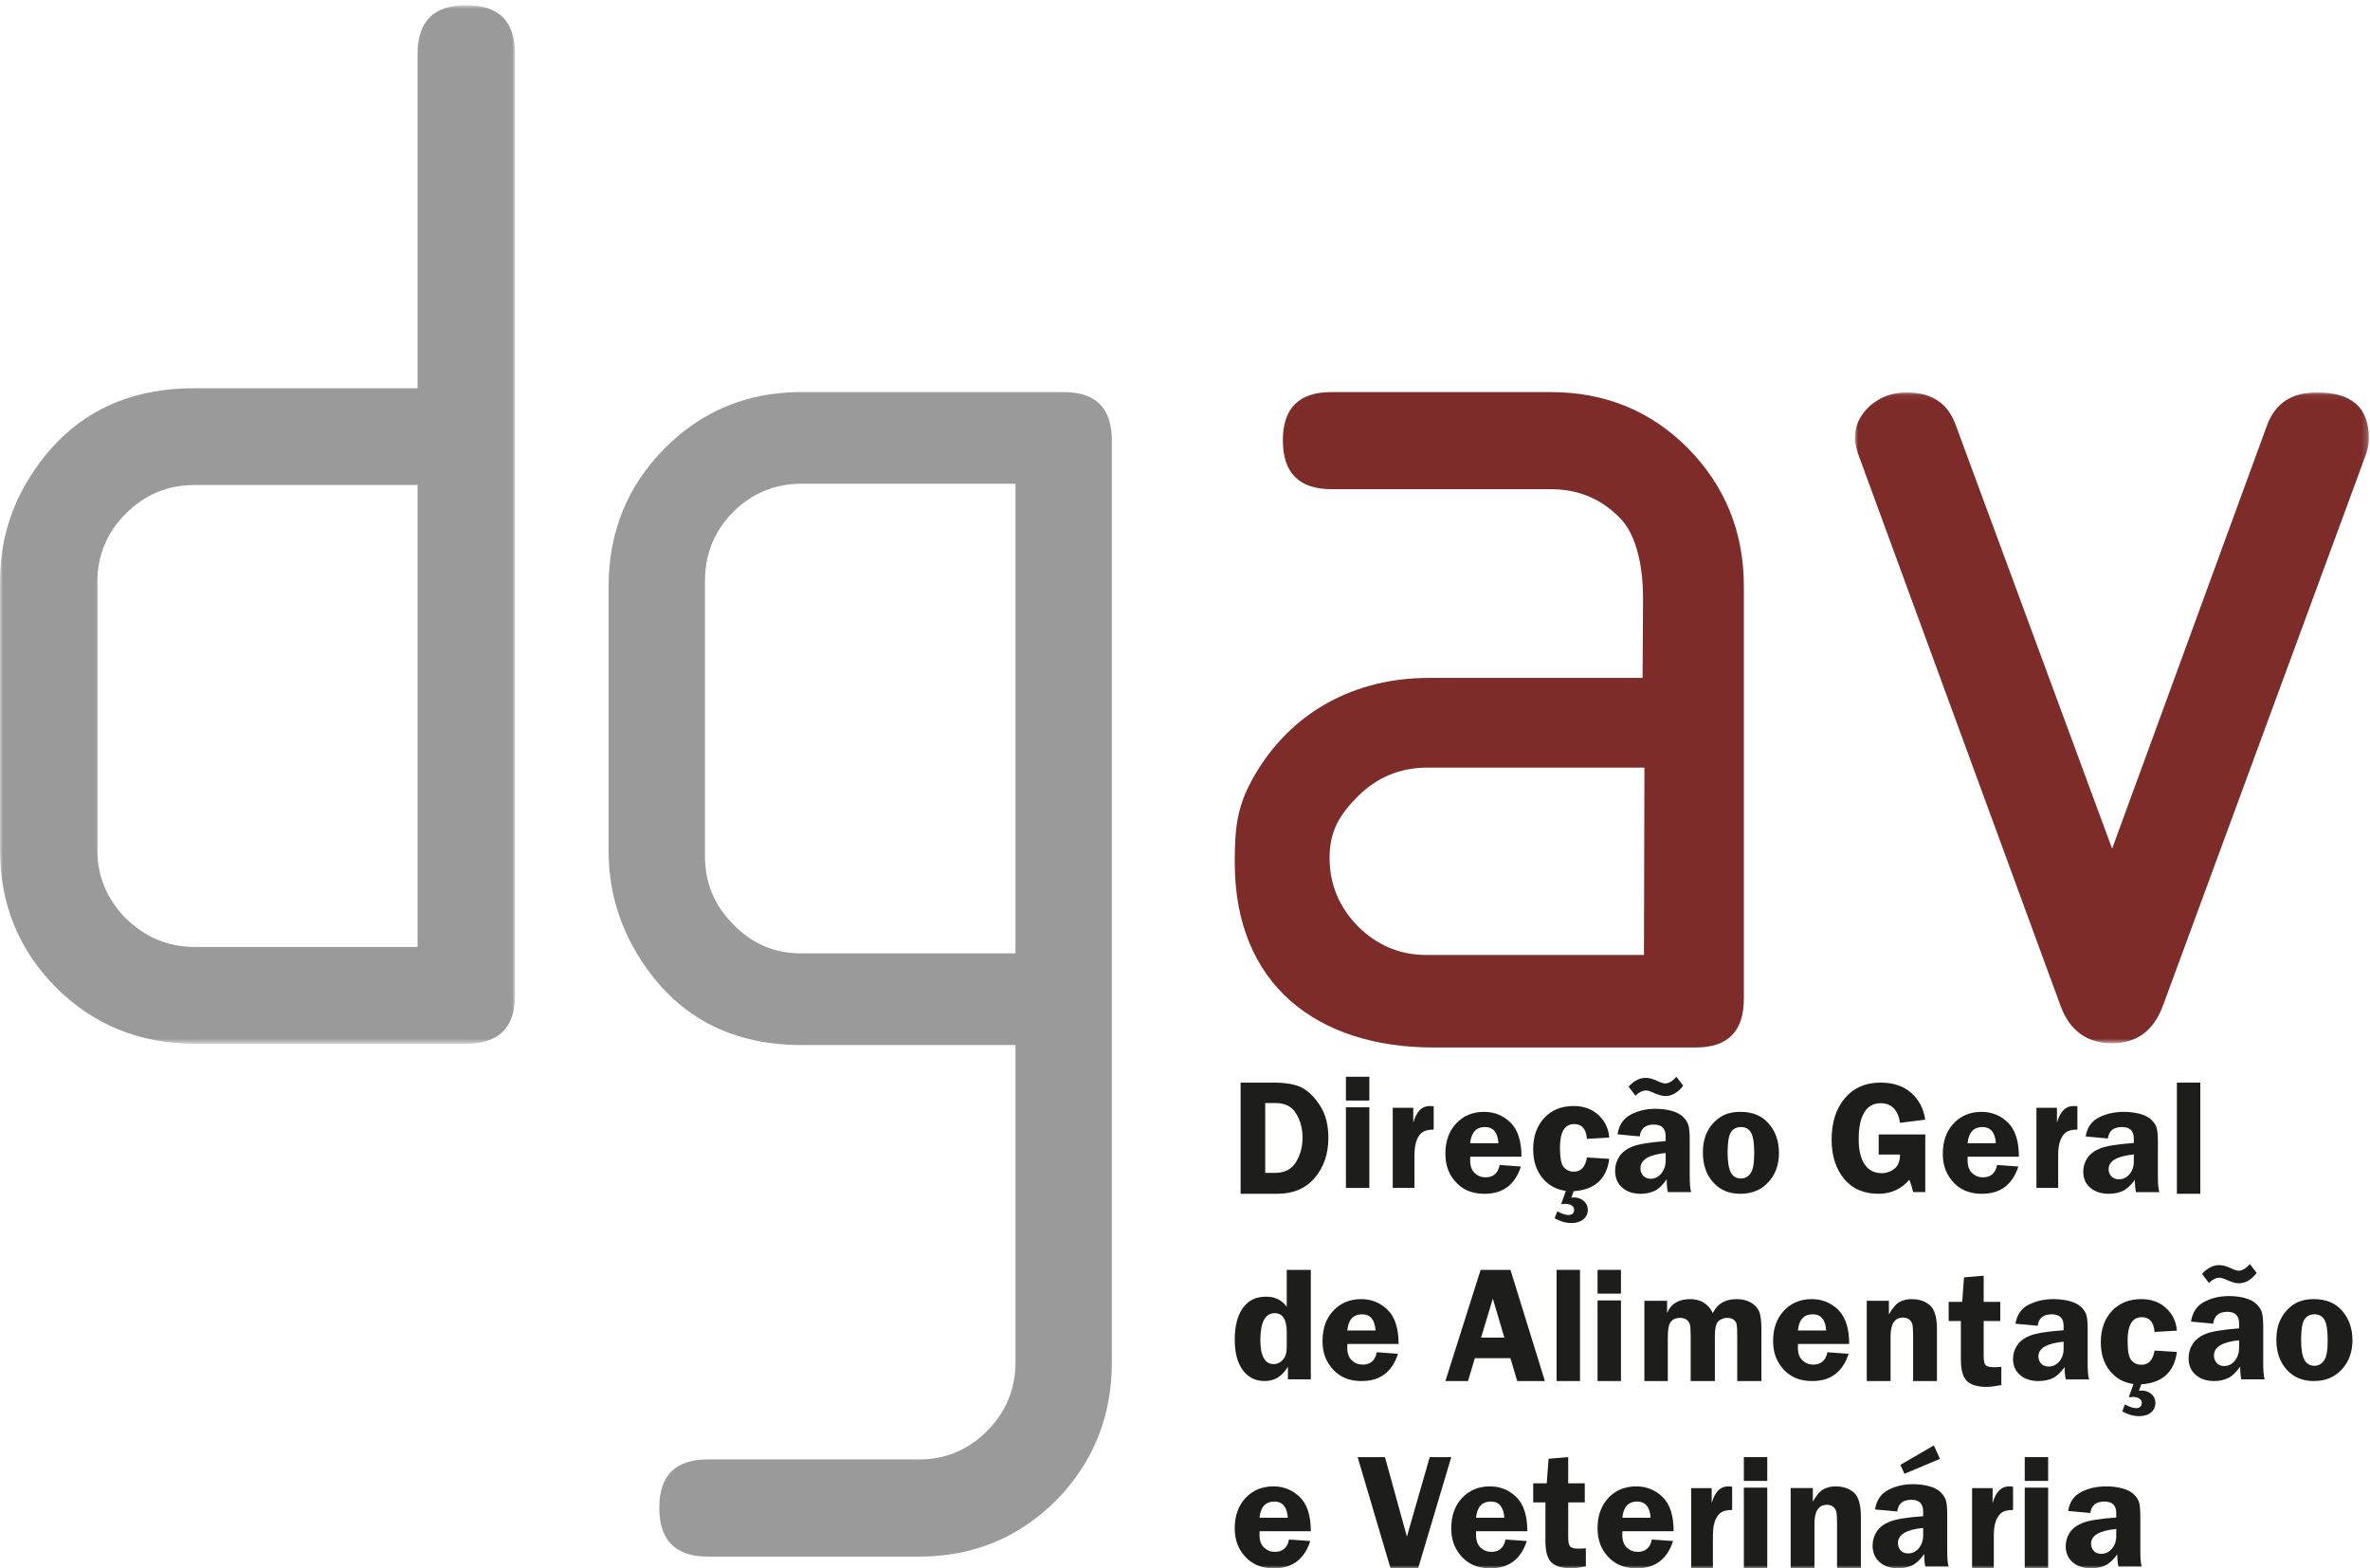
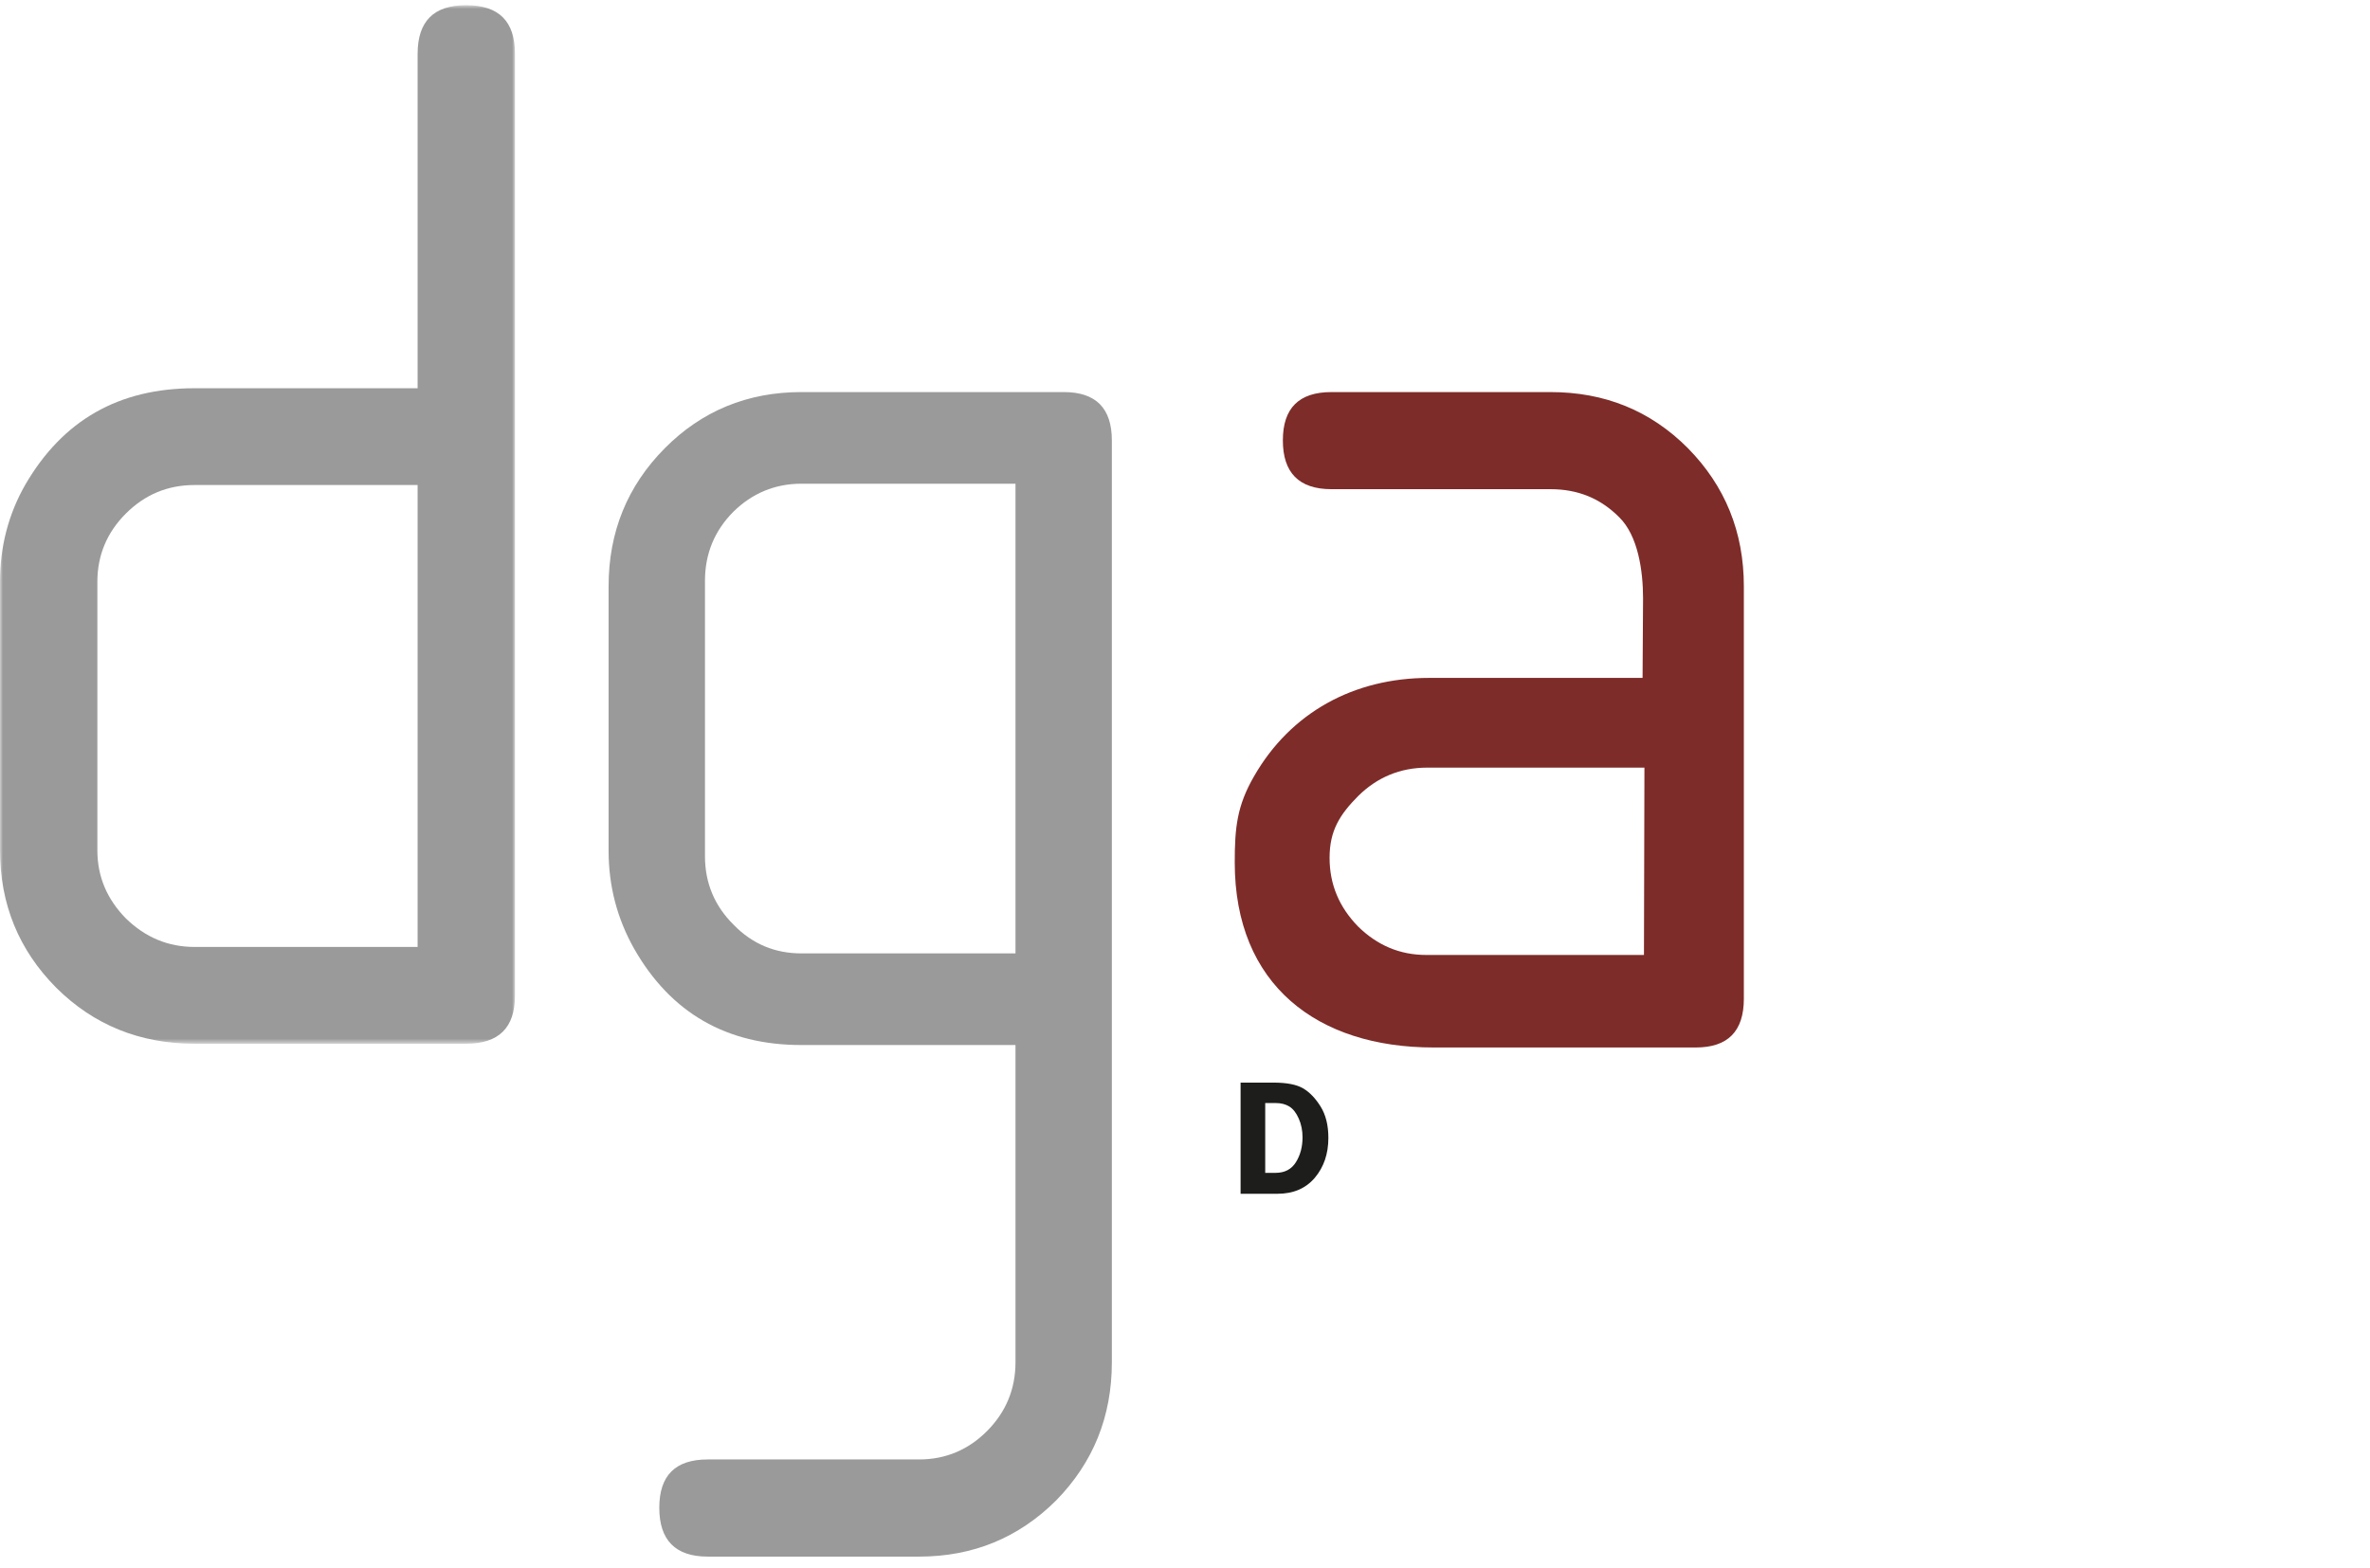
<svg xmlns="http://www.w3.org/2000/svg" xmlns:xlink="http://www.w3.org/1999/xlink" width="405px" height="268px" viewBox="0 0 405 268" version="1.1">
  <title>Group 50</title>
  <desc>Created with Sketch.</desc>
  <defs>
    <polygon id="path-1" points="0 0.887 88.004 0.887 88.004 178.359 0 178.359" />
-     <polygon id="path-3" points="0.973 0.059 88.809 0.059 88.809 111.28 0.973 111.28" />
-     <polygon id="path-5" points="0 268 405 268 405 1 0 1" />
  </defs>
  <g id="Page-1" stroke="none" stroke-width="1" fill="none" fill-rule="evenodd">
    <g id="Artboard" transform="translate(-133, -144)">
      <g id="Group-50" transform="translate(133, 144)">
        <path d="M280.929,163.189 L254.149,163.189 L243.736,163.189 C239.194,163.189 235.351,161.537 232.064,158.314 C228.855,155.009 227.206,151.157 227.206,146.595 C227.206,141.952 228.932,139.202 232.142,135.979 C235.351,132.833 239.267,131.177 243.891,131.177 L254.149,131.177 L281.01,131.177 L280.929,163.189 Z M288.449,76.597 C282.03,70.146 274.197,67 264.951,67 L254.149,67 L227.522,67 C221.961,67 219.223,69.754 219.223,75.258 C219.223,80.762 221.961,83.594 227.522,83.594 L254.149,83.594 L264.951,83.594 C269.655,83.594 273.49,85.169 276.704,88.392 C279.913,91.538 280.775,97.515 280.775,102.236 L280.693,115.843 L254.149,115.843 L244.203,115.843 C231.362,115.843 220.555,121.743 214.287,132.674 C211.39,137.705 211,141.401 211,147.379 C211,168.302 225.097,179 244.983,179 L254.149,179 L289.781,179 C295.258,179 298,176.246 298,170.66 L298,100.192 C298,90.91 294.791,83.043 288.449,76.597 L288.449,76.597 Z" id="Fill-1" fill="#7D2C29" />
        <g id="Group-5">
          <mask id="mask-2" fill="white">
            <use xlink:href="#path-1" />
          </mask>
          <g id="Clip-4" />
          <path d="M71.366,161.82 L44.006,161.82 L33.275,161.82 C28.702,161.82 24.84,160.173 21.526,156.96 C18.295,153.666 16.638,149.827 16.638,145.281 L16.638,99.421 C16.638,94.875 18.295,90.954 21.526,87.742 C24.758,84.529 28.624,82.882 33.275,82.882 L44.006,82.882 L71.366,82.882 L71.366,161.82 Z M79.642,0.886 C74.127,0.886 71.366,3.631 71.366,9.194 L71.366,66.343 L44.006,66.343 L33.275,66.343 C20.266,66.343 10.726,71.829 4.336,82.801 C1.415,87.896 0,93.463 0,99.421 L0,145.281 C0,154.533 3.232,162.369 9.618,168.798 C16.008,175.146 23.895,178.359 33.275,178.359 L44.006,178.359 L79.642,178.359 C85.246,178.359 88.004,175.618 88.004,170.128 L88.004,9.194 C88.004,3.631 85.246,0.886 79.642,0.886 L79.642,0.886 Z" id="Fill-3" fill="#9B9A9A" mask="url(#mask-2)" />
        </g>
        <path d="M173.534,162.92 L147,162.92 L136.935,162.92 C132.486,162.92 128.583,161.348 125.381,158.042 C122.109,154.817 120.47,150.882 120.47,146.318 L120.47,99.265 C120.47,94.619 122.109,90.688 125.308,87.463 C128.506,84.312 132.409,82.659 136.935,82.659 L147,82.659 L173.534,82.659 L173.534,162.92 Z M181.81,67 L147,67 L136.935,67 C127.729,67 119.923,70.229 113.599,76.601 C107.198,83.055 104,90.925 104,100.207 L104,145.375 C104,151.433 105.482,157.017 108.372,162.136 C114.615,173.072 124.138,178.579 136.935,178.579 L147,178.579 L173.534,178.579 L173.534,232.793 C173.534,237.356 171.899,241.291 168.7,244.516 C165.498,247.745 161.595,249.398 157.069,249.398 L147,249.398 L120.935,249.398 C115.397,249.398 112.664,252.15 112.664,257.656 C112.664,263.167 115.397,266 120.935,266 L147,266 L157.069,266 C166.279,266 174.085,262.775 180.482,256.399 C186.802,249.949 190,242.079 190,232.793 L190,75.262 C190,69.755 187.271,67 181.81,67 L181.81,67 Z" id="Fill-6" fill="#9B9A9A" />
        <g id="Group-10" transform="translate(316, 67)">
          <mask id="mask-4" fill="white">
            <use xlink:href="#path-3" />
          </mask>
          <g id="Clip-9" />
          <path d="M44.933,78.024 L71.482,5.47 C72.9,1.865 75.658,0.059 79.913,0.059 C85.896,0.059 88.81,2.651 88.81,7.904 C88.81,8.689 88.655,9.552 88.34,10.569 L53.679,104.692 C52.101,109.083 49.187,111.28 44.933,111.28 C40.678,111.28 37.686,109.164 36.109,104.851 L1.525,10.569 C1.21,9.552 0.973,8.689 0.973,7.904 C0.973,5.706 1.84,3.904 3.573,2.333 C5.306,0.844 7.357,0.059 9.793,0.059 C14.048,0.059 16.806,1.865 18.147,5.47 L44.933,78.024 Z" id="Fill-8" fill="#7D2C29" mask="url(#mask-4)" />
        </g>
        <path d="M216.208,188.493 L216.208,200.424 L217.973,200.424 C219.536,200.424 220.694,199.819 221.451,198.607 C222.209,197.396 222.586,195.971 222.586,194.339 C222.586,193.19 222.371,192.123 221.939,191.147 C221.507,190.166 220.967,189.478 220.329,189.087 C219.686,188.691 218.917,188.493 218.013,188.493 L216.208,188.493 Z M212,185 L217.584,185 C219.861,185 221.558,185.325 222.673,185.98 C223.787,186.631 224.787,187.67 225.671,189.087 C226.552,190.5 227,192.288 227,194.451 C227,197.17 226.223,199.44 224.684,201.265 C223.137,203.085 221.007,204 218.29,204 L212,204 L212,185 Z" id="Fill-11" fill="#1D1D1B" />
        <mask id="mask-6" fill="white">
          <use xlink:href="#path-5" />
        </mask>
        <g id="Clip-14" />
        <path d="M230,203 L234,203 L234,189.22 L230,189.22 L230,203 Z M230,188.066 L234,188.066 L234,184 L230,184 L230,188.066 Z" id="Fill-13" fill="#1D1D1B" mask="url(#mask-6)" />
        <path d="M241.713,203 L238,203 L238,189.297 L241.508,189.297 L241.508,191.851 C242.047,189.952 242.978,189 244.308,189 C244.495,189 244.726,189.016 245,189.04 L245,193.031 C244.221,193.031 243.617,193.155 243.183,193.408 C242.75,193.661 242.401,194.119 242.123,194.773 C241.85,195.428 241.713,196.311 241.713,197.423 L241.713,203 Z" id="Fill-15" fill="#1D1D1B" mask="url(#mask-6)" />
        <path d="M251.231,195.364 L256.068,195.364 C255.944,193.517 255.171,192.595 253.767,192.595 C252.256,192.595 251.41,193.517 251.231,195.364 M260,197.664 L251.243,197.664 C251.235,197.904 251.231,198.113 251.231,198.29 C251.231,199.251 251.486,199.971 252.005,200.46 C252.519,200.948 253.141,201.188 253.859,201.188 C255.195,201.188 256,200.487 256.271,199.077 L259.908,199.341 C258.891,202.448 256.83,204 253.723,204 C252.367,204 251.215,203.732 250.27,203.193 C249.321,202.657 248.535,201.873 247.921,200.846 C247.307,199.818 247,198.581 247,197.148 C247,195.009 247.618,193.284 248.85,191.969 C250.087,190.658 251.674,190 253.616,190 C255.366,190 256.87,190.61 258.126,191.831 C259.374,193.052 260,194.994 260,197.664" id="Fill-16" fill="#1D1D1B" mask="url(#mask-6)" />
        <path d="M268.913,203.556 L268.526,204.663 C268.701,204.638 268.831,204.622 268.925,204.622 C269.62,204.622 270.194,204.827 270.649,205.233 C271.104,205.639 271.332,206.131 271.332,206.717 C271.332,207.405 271.076,207.959 270.568,208.377 C270.055,208.791 269.376,209 268.526,209 C267.575,209 266.623,208.725 265.668,208.18 L266.119,206.991 C266.888,207.414 267.51,207.627 267.998,207.627 C268.661,207.627 268.994,207.328 268.994,206.729 C268.994,206.405 268.848,206.155 268.559,205.979 C268.27,205.803 267.921,205.717 267.514,205.717 C267.339,205.717 267.095,205.737 266.782,205.774 L267.579,203.499 C265.932,203.29 264.59,202.544 263.553,201.269 C262.516,199.994 262,198.363 262,196.366 C262,194.177 262.63,192.402 263.891,191.041 C265.147,189.68 266.831,189 268.941,189 C270.633,189 272.04,189.512 273.15,190.537 C274.26,191.562 274.882,192.845 275,194.386 L271.182,194.608 C271.048,192.927 270.328,192.087 269.006,192.087 C267.388,192.087 266.575,193.427 266.575,196.104 C266.575,197.887 266.802,199.018 267.258,199.498 C267.709,199.978 268.262,200.22 268.913,200.22 C270.177,200.22 270.93,199.408 271.182,197.793 L275,198.031 C274.549,201.474 272.52,203.314 268.913,203.556" id="Fill-17" fill="#1D1D1B" mask="url(#mask-6)" />
        <path d="M284.638,197.027 C281.767,197.313 280.329,198.183 280.329,199.637 C280.329,200.123 280.48,200.544 280.787,200.9 C281.089,201.255 281.518,201.431 282.077,201.431 C282.804,201.431 283.413,201.128 283.899,200.524 C284.393,199.923 284.638,199.18 284.638,198.297 L284.638,197.027 Z M287.632,185.524 C286.733,186.704 285.712,187.297 284.569,187.297 C284.017,187.297 283.282,187.08 282.359,186.647 C281.91,186.447 281.542,186.345 281.256,186.345 C280.685,186.345 280.092,186.643 279.476,187.239 L278.303,185.687 C279.222,184.69 280.199,184.188 281.228,184.188 C281.82,184.188 282.502,184.376 283.27,184.743 C283.825,185.009 284.242,185.144 284.528,185.144 C285.165,185.144 285.81,184.764 286.472,184 L287.632,185.524 Z M289,203.706 L285.014,203.706 C284.883,203.154 284.818,202.431 284.818,201.529 C284.119,202.521 283.421,203.183 282.731,203.506 C282.036,203.837 281.248,204 280.366,204 C279.063,204 278.009,203.645 277.205,202.934 C276.4,202.227 276,201.275 276,200.078 C276,199.204 276.233,198.4 276.702,197.66 C277.172,196.925 277.92,196.349 278.961,195.928 C279.998,195.511 281.889,195.201 284.638,194.997 L284.638,194.196 C284.638,192.844 283.964,192.17 282.616,192.17 C281.175,192.17 280.374,192.844 280.207,194.196 L276.413,193.837 C276.662,192.256 277.409,191.132 278.663,190.471 C279.913,189.809 281.33,189.478 282.91,189.478 C283.862,189.478 284.752,189.588 285.59,189.809 C286.427,190.029 287.08,190.36 287.55,190.801 C288.02,191.243 288.334,191.712 288.502,192.203 C288.665,192.693 288.751,193.551 288.751,194.776 L288.751,201.1 C288.751,202.313 288.833,203.183 289,203.706 L289,203.706 Z" id="Fill-18" fill="#1D1D1B" mask="url(#mask-6)" />
        <path d="M297.52,192.595 C296.759,192.595 296.186,192.887 295.799,193.466 C295.417,194.048 295.226,195.206 295.226,196.935 C295.226,198.522 295.409,199.66 295.775,200.353 C296.142,201.046 296.715,201.389 297.492,201.389 C298.173,201.389 298.723,201.098 299.141,200.507 C299.563,199.916 299.774,198.794 299.774,197.132 C299.774,195.368 299.591,194.17 299.217,193.54 C298.846,192.91 298.281,192.595 297.52,192.595 M297.412,190 C299.483,190 301.097,190.669 302.256,192.012 C303.419,193.347 304,195.025 304,197.041 C304,199.026 303.399,200.684 302.192,202.011 C300.985,203.338 299.384,204 297.384,204 C295.449,204 293.903,203.342 292.741,202.031 C291.581,200.72 291,199.034 291,196.974 C291,195.545 291.263,194.332 291.789,193.332 C292.306,192.339 293.027,191.532 293.947,190.918 C294.859,190.307 296.014,190 297.412,190" id="Fill-19" fill="#1D1D1B" mask="url(#mask-6)" />
        <path d="M329,193.859 L329,203.712 L326.927,203.712 C326.78,203.021 326.561,202.314 326.284,201.595 C324.899,203.197 323.141,204 321.004,204 C318.477,204 316.509,203.137 315.107,201.419 C313.701,199.701 313,197.475 313,194.75 C313,191.817 313.747,189.455 315.25,187.673 C316.748,185.891 318.78,185 321.357,185 C323.51,185 325.248,185.579 326.574,186.73 C327.896,187.881 328.706,189.415 329,191.333 L324.689,191.873 C324.337,189.639 323.225,188.524 321.357,188.524 C320.127,188.524 319.195,189.056 318.57,190.111 C317.936,191.17 317.625,192.68 317.625,194.642 C317.625,196.532 317.965,197.974 318.645,198.977 C319.325,199.976 320.295,200.476 321.554,200.476 C322.364,200.476 323.09,200.22 323.728,199.717 C324.366,199.213 324.689,198.41 324.689,197.299 L321.042,197.299 L321.042,193.859 L329,193.859 Z" id="Fill-20" fill="#1D1D1B" mask="url(#mask-6)" />
        <path d="M336.234,195.364 L341.069,195.364 C340.946,193.517 340.172,192.595 338.765,192.595 C337.258,192.595 336.413,193.517 336.234,195.364 M345,197.664 L336.246,197.664 C336.238,197.904 336.234,198.113 336.234,198.29 C336.234,199.251 336.489,199.971 337.007,200.46 C337.521,200.948 338.143,201.188 338.861,201.188 C340.196,201.188 341.002,200.487 341.273,199.077 L344.908,199.341 C343.892,202.448 341.831,204 338.725,204 C337.37,204 336.218,203.732 335.273,203.193 C334.324,202.657 333.539,201.873 332.925,200.846 C332.315,199.818 332,198.581 332,197.148 C332,195.009 332.622,193.284 333.854,191.969 C335.09,190.658 336.676,190 338.618,190 C340.368,190 341.871,190.61 343.126,191.831 C344.374,193.052 345,194.994 345,197.664" id="Fill-21" fill="#1D1D1B" mask="url(#mask-6)" />
        <path d="M351.715,203 L348,203 L348,189.297 L351.506,189.297 L351.506,191.851 C352.049,189.952 352.981,189 354.312,189 C354.494,189 354.73,189.016 355,189.04 L355,193.031 C354.224,193.031 353.62,193.155 353.186,193.408 C352.753,193.661 352.399,194.119 352.122,194.773 C351.852,195.428 351.715,196.311 351.715,197.423 L351.715,203 Z" id="Fill-22" fill="#1D1D1B" mask="url(#mask-6)" />
        <path d="M364.641,197.278 C361.769,197.553 360.331,198.392 360.331,199.794 C360.331,200.263 360.482,200.668 360.788,201.011 C361.091,201.354 361.519,201.523 362.079,201.523 C362.806,201.523 363.411,201.232 363.901,200.649 C364.392,200.07 364.641,199.353 364.641,198.502 L364.641,197.278 Z M369,203.716 L365.013,203.716 C364.886,203.185 364.821,202.488 364.821,201.617 C364.122,202.574 363.423,203.212 362.729,203.523 C362.034,203.842 361.25,204 360.367,204 C359.064,204 358.01,203.657 357.205,202.972 C356.4,202.291 356,201.373 356,200.219 C356,199.377 356.233,198.601 356.703,197.888 C357.168,197.179 357.92,196.624 358.962,196.218 C360,195.817 361.891,195.517 364.641,195.32 L364.641,194.549 C364.641,193.245 363.967,192.595 362.618,192.595 C361.176,192.595 360.376,193.245 360.208,194.549 L356.413,194.202 C356.662,192.678 357.409,191.595 358.664,190.957 C359.914,190.319 361.327,190 362.913,190 C363.865,190 364.755,190.106 365.593,190.319 C366.43,190.532 367.084,190.851 367.554,191.276 C368.024,191.701 368.338,192.154 368.506,192.627 C368.669,193.099 368.755,193.926 368.755,195.108 L368.755,201.204 C368.755,202.374 368.837,203.212 369,203.716 L369,203.716 Z" id="Fill-23" fill="#1D1D1B" mask="url(#mask-6)" />
        <polygon id="Fill-24" fill="#1D1D1B" mask="url(#mask-6)" points="372 204 376 204 376 185 372 185" />
        <path d="M219.887,227.666 C219.887,225.492 219.205,224.404 217.833,224.404 C216.199,224.404 215.378,225.938 215.378,229.009 C215.378,231.74 216.144,233.107 217.677,233.107 C218.266,233.107 218.78,232.86 219.226,232.369 C219.664,231.874 219.887,231.172 219.887,230.255 L219.887,227.666 Z M224,217 L224,235.712 L220.089,235.712 L220.089,233.545 C219.117,235.184 217.799,236 216.123,236 C214.54,236 213.29,235.375 212.372,234.13 C211.455,232.884 211,231.152 211,228.94 C211,226.636 211.455,224.835 212.372,223.532 C213.29,222.23 214.616,221.581 216.355,221.581 C217.883,221.581 219.062,222.161 219.887,223.321 L219.887,217 L224,217 Z" id="Fill-25" fill="#1D1D1B" mask="url(#mask-6)" />
-         <path d="M230.23,227.364 L235.065,227.364 C234.942,225.517 234.172,224.595 232.765,224.595 C231.254,224.595 230.409,225.517 230.23,227.364 M239,229.664 L230.246,229.664 C230.234,229.904 230.23,230.113 230.23,230.29 C230.23,231.251 230.489,231.971 231.003,232.46 C231.521,232.948 232.139,233.192 232.857,233.192 C234.196,233.192 234.998,232.487 235.269,231.077 L238.904,231.341 C237.892,234.448 235.827,236 232.721,236 C231.366,236 230.214,235.732 229.269,235.197 C228.32,234.657 227.539,233.873 226.925,232.846 C226.311,231.818 226,230.581 226,229.148 C226,227.009 226.618,225.284 227.854,223.969 C229.09,222.658 230.676,222 232.618,222 C234.368,222 235.867,222.61 237.122,223.831 C238.374,225.052 239,226.994 239,229.664" id="Fill-26" fill="#1D1D1B" mask="url(#mask-6)" />
        <path d="M253.094,228.582 L257.075,228.582 L255.103,221.914 L253.094,228.582 Z M258.117,217 L264,236 L259.27,236 L258.109,232.087 L252.035,232.087 L250.858,236 L247,236 L253.021,217 L258.117,217 Z" id="Fill-27" fill="#1D1D1B" mask="url(#mask-6)" />
        <polygon id="Fill-28" fill="#1D1D1B" mask="url(#mask-6)" points="266 236 270 236 270 217 266 217" />
-         <path d="M273,236 L277,236 L277,222.223 L273,222.223 L273,236 Z M273,221.065 L277,221.065 L277,217 L273,217 L273,221.065 Z" id="Fill-29" fill="#1D1D1B" mask="url(#mask-6)" />
        <path d="M301,236 L296.87,236 L296.87,228.409 C296.87,227.34 296.837,226.645 296.775,226.324 C296.705,226.002 296.537,225.737 296.267,225.524 C295.992,225.311 295.619,225.203 295.139,225.203 C294.687,225.203 294.224,225.363 293.748,225.681 C293.281,225.998 293.047,226.906 293.047,228.409 L293.047,236 L288.916,236 L288.916,228.409 C288.916,227.312 288.863,226.605 288.765,226.284 C288.658,225.962 288.469,225.701 288.186,225.504 C287.907,225.303 287.55,225.203 287.112,225.203 C286.398,225.203 285.873,225.424 285.528,225.866 C285.18,226.3 285.007,227.152 285.007,228.409 L285.007,236 L281,236 L281,222.285 L284.88,222.285 L284.88,224.375 C285.537,222.792 286.853,222 288.822,222 C290.61,222 291.902,222.792 292.698,224.375 C293.473,222.792 294.827,222 296.759,222 C297.682,222 298.477,222.185 299.142,222.559 C299.806,222.928 300.282,223.41 300.573,224.009 C300.856,224.608 301,225.633 301,227.091 L301,236 Z" id="Fill-30" fill="#1D1D1B" mask="url(#mask-6)" />
        <path d="M307.234,227.364 L312.069,227.364 C311.946,225.517 311.172,224.595 309.765,224.595 C308.258,224.595 307.413,225.517 307.234,227.364 M316,229.664 L307.246,229.664 C307.238,229.904 307.234,230.113 307.234,230.29 C307.234,231.251 307.489,231.971 308.007,232.46 C308.521,232.948 309.143,233.192 309.857,233.192 C311.196,233.192 312.002,232.487 312.273,231.077 L315.908,231.341 C314.892,234.448 312.831,236 309.725,236 C308.366,236 307.214,235.732 306.269,235.197 C305.324,234.657 304.539,233.873 303.925,232.846 C303.311,231.818 303,230.581 303,229.148 C303,227.009 303.622,225.284 304.854,223.969 C306.09,222.658 307.676,222 309.618,222 C311.368,222 312.871,222.61 314.122,223.831 C315.374,225.052 316,226.994 316,229.664" id="Fill-31" fill="#1D1D1B" mask="url(#mask-6)" />
        <path d="M331,236 L326.926,236 L326.926,228.301 C326.926,227.369 326.889,226.73 326.821,226.384 C326.744,226.042 326.566,225.749 326.287,225.512 C326.003,225.271 325.647,225.15 325.218,225.15 C323.79,225.15 323.074,226.203 323.074,228.301 L323.074,236 L319,236 L319,222.285 L322.787,222.285 L322.787,224.608 C323.414,223.503 324.033,222.792 324.644,222.474 C325.255,222.161 325.914,222 326.626,222 C327.937,222 328.997,222.354 329.798,223.053 C330.599,223.756 331,225.134 331,227.188 L331,236 Z" id="Fill-32" fill="#1D1D1B" mask="url(#mask-6)" />
        <path d="M338.983,225.74 L338.983,231.751 C338.983,232.501 339.088,233.005 339.297,233.255 C339.505,233.509 339.997,233.638 340.766,233.638 C341.126,233.638 341.536,233.617 342,233.58 L342,236.692 C340.871,236.896 340.055,237 339.56,237 C337.935,237 336.79,236.667 336.11,235.992 C335.429,235.321 335.089,234.109 335.089,232.355 L335.089,225.74 L333,225.74 L333,222.474 L335.313,222.474 L335.626,218.279 L338.983,218 L338.983,222.474 L341.818,222.474 L341.818,225.74 L338.983,225.74 Z" id="Fill-33" fill="#1D1D1B" mask="url(#mask-6)" />
        <path d="M352.641,229.278 C349.769,229.553 348.335,230.392 348.335,231.794 C348.335,232.263 348.486,232.668 348.788,233.011 C349.091,233.354 349.519,233.523 350.083,233.523 C350.806,233.523 351.415,233.232 351.905,232.653 C352.396,232.07 352.641,231.353 352.641,230.502 L352.641,229.278 Z M357,235.72 L353.013,235.72 C352.886,235.185 352.821,234.488 352.821,233.617 C352.122,234.574 351.427,235.212 350.733,235.527 C350.038,235.842 349.25,236 348.367,236 C347.064,236 346.01,235.657 345.205,234.972 C344.4,234.291 344,233.373 344,232.219 C344,231.377 344.233,230.601 344.703,229.892 C345.173,229.183 345.924,228.624 346.962,228.218 C348,227.817 349.891,227.517 352.641,227.32 L352.641,226.552 C352.641,225.249 351.967,224.595 350.618,224.595 C349.176,224.595 348.376,225.249 348.212,226.552 L344.413,226.206 C344.662,224.682 345.409,223.595 346.664,222.957 C347.918,222.319 349.332,222 350.917,222 C351.865,222 352.755,222.106 353.593,222.319 C354.43,222.532 355.088,222.851 355.554,223.276 C356.024,223.701 356.338,224.154 356.506,224.627 C356.669,225.103 356.755,225.93 356.755,227.108 L356.755,233.204 C356.755,234.374 356.837,235.212 357,235.72 L357,235.72 Z" id="Fill-34" fill="#1D1D1B" mask="url(#mask-6)" />
        <path d="M365.911,236.556 L365.524,237.663 C365.699,237.638 365.834,237.622 365.927,237.622 C366.623,237.622 367.196,237.827 367.652,238.233 C368.103,238.639 368.331,239.131 368.331,239.717 C368.331,240.405 368.075,240.963 367.566,241.377 C367.058,241.791 366.379,242 365.524,242 C364.573,242 363.621,241.725 362.669,241.18 L363.12,239.991 C363.885,240.418 364.512,240.631 365,240.631 C365.659,240.631 365.996,240.328 365.996,239.729 C365.996,239.405 365.846,239.155 365.557,238.979 C365.268,238.803 364.922,238.717 364.512,238.717 C364.337,238.717 364.097,238.737 363.783,238.774 L364.581,236.503 C362.929,236.29 361.587,235.544 360.554,234.269 C359.517,232.998 359,231.363 359,229.37 C359,227.177 359.626,225.402 360.887,224.041 C362.148,222.68 363.828,222 365.939,222 C367.635,222 369.039,222.512 370.153,223.537 C371.264,224.562 371.882,225.845 372,227.386 L368.181,227.608 C368.05,225.927 367.326,225.087 366.004,225.087 C364.385,225.087 363.576,226.427 363.576,229.104 C363.576,230.887 363.8,232.018 364.255,232.498 C364.707,232.978 365.26,233.22 365.911,233.22 C367.176,233.22 367.932,232.412 368.181,230.793 L372,231.031 C371.553,234.474 369.523,236.314 365.911,236.556" id="Fill-35" fill="#1D1D1B" mask="url(#mask-6)" />
        <path d="M382.637,229.027 C379.769,229.313 378.331,230.183 378.331,231.637 C378.331,232.123 378.482,232.544 378.788,232.9 C379.091,233.255 379.519,233.431 380.079,233.431 C380.806,233.431 381.411,233.128 381.901,232.528 C382.392,231.923 382.637,231.18 382.637,230.297 L382.637,229.027 Z M385.631,217.524 C384.733,218.704 383.711,219.297 382.567,219.297 C382.02,219.297 381.28,219.08 380.361,218.647 C379.912,218.447 379.54,218.345 379.258,218.345 C378.686,218.345 378.094,218.643 377.477,219.239 L376.3,217.691 C377.223,216.69 378.196,216.188 379.229,216.188 C379.822,216.188 380.5,216.376 381.272,216.743 C381.824,217.009 382.24,217.144 382.53,217.144 C383.164,217.144 383.813,216.764 384.475,216 L385.631,217.524 Z M387,235.71 L383.013,235.71 C382.886,235.154 382.816,234.431 382.816,233.529 C382.122,234.521 381.423,235.183 380.729,235.51 C380.034,235.837 379.25,236 378.367,236 C377.064,236 376.006,235.645 375.205,234.934 C374.396,234.227 374,233.275 374,232.078 C374,231.204 374.229,230.4 374.703,229.664 C375.168,228.929 375.92,228.349 376.958,227.928 C377.996,227.511 379.891,227.201 382.637,226.997 L382.637,226.2 C382.637,224.848 381.963,224.17 380.614,224.17 C379.172,224.17 378.371,224.848 378.208,226.2 L374.409,225.841 C374.662,224.26 375.405,223.132 376.66,222.471 C377.914,221.809 379.327,221.478 380.913,221.478 C381.865,221.478 382.751,221.588 383.589,221.809 C384.426,222.029 385.084,222.36 385.55,222.801 C386.019,223.243 386.338,223.712 386.502,224.203 C386.669,224.697 386.755,225.555 386.755,226.776 L386.755,233.1 C386.755,234.313 386.832,235.183 387,235.71 L387,235.71 Z" id="Fill-36" fill="#1D1D1B" mask="url(#mask-6)" />
        <path d="M395.518,224.595 C394.761,224.595 394.188,224.887 393.802,225.466 C393.42,226.048 393.228,227.202 393.228,228.935 C393.228,230.518 393.412,231.66 393.778,232.353 C394.14,233.046 394.718,233.389 395.494,233.389 C396.171,233.389 396.724,233.094 397.142,232.507 C397.564,231.916 397.772,230.79 397.772,229.132 C397.772,227.368 397.588,226.167 397.218,225.54 C396.848,224.91 396.278,224.595 395.518,224.595 M395.414,222 C397.481,222 399.093,222.669 400.256,224.008 C401.415,225.347 402,227.025 402,229.037 C402,231.026 401.395,232.684 400.192,234.007 C398.986,235.334 397.385,236 395.387,236 C393.447,236 391.903,235.342 390.744,234.031 C389.581,232.716 389,231.03 389,228.97 C389,227.545 389.263,226.328 389.788,225.332 C390.31,224.335 391.031,223.528 391.946,222.918 C392.858,222.303 394.013,222 395.414,222" id="Fill-37" fill="#1D1D1B" mask="url(#mask-6)" />
        <path d="M215.234,259.364 L220.069,259.364 C219.946,257.517 219.172,256.595 217.765,256.595 C216.258,256.595 215.413,257.517 215.234,259.364 M224,261.664 L215.246,261.664 C215.238,261.904 215.234,262.113 215.234,262.29 C215.234,263.251 215.489,263.971 216.007,264.46 C216.525,264.948 217.143,265.188 217.857,265.188 C219.196,265.188 220.002,264.487 220.273,263.077 L223.908,263.341 C222.896,266.448 220.831,268 217.725,268 C216.37,268 215.218,267.732 214.269,267.193 C213.324,266.657 212.539,265.873 211.925,264.846 C211.311,263.818 211,262.581 211,261.148 C211,259.009 211.622,257.284 212.854,255.969 C214.09,254.658 215.676,254 217.618,254 C219.368,254 220.871,254.61 222.126,255.831 C223.378,257.052 224,258.994 224,261.664" id="Fill-38" fill="#1D1D1B" mask="url(#mask-6)" />
        <polygon id="Fill-39" fill="#1D1D1B" mask="url(#mask-6)" points="248 249 242.339 268 237.624 268 232 249 236.67 249 240.418 262.587 244.321 249" />
-         <path d="M252.234,259.364 L257.069,259.364 C256.942,257.517 256.172,256.595 254.765,256.595 C253.254,256.595 252.413,257.517 252.234,259.364 M261,261.664 L252.246,261.664 C252.238,261.904 252.234,262.113 252.234,262.29 C252.234,263.251 252.489,263.971 253.003,264.46 C253.521,264.948 254.143,265.188 254.857,265.188 C256.196,265.188 256.998,264.487 257.269,263.077 L260.908,263.341 C259.892,266.448 257.831,268 254.725,268 C253.366,268 252.218,267.732 251.269,267.193 C250.324,266.657 249.539,265.873 248.925,264.846 C248.311,263.818 248,262.581 248,261.148 C248,259.009 248.622,257.284 249.854,255.969 C251.09,254.658 252.676,254 254.618,254 C256.368,254 257.871,254.61 259.122,255.831 C260.374,257.052 261,258.994 261,261.664" id="Fill-40" fill="#1D1D1B" mask="url(#mask-6)" />
-         <path d="M267.985,256.74 L267.985,262.751 C267.985,263.501 268.089,264.001 268.298,264.255 C268.506,264.509 268.997,264.638 269.767,264.638 C270.122,264.638 270.532,264.617 271,264.58 L271,267.688 C269.871,267.896 269.055,268 268.557,268 C266.937,268 265.793,267.667 265.112,266.992 C264.432,266.321 264.091,265.109 264.091,263.355 L264.091,256.74 L262,256.74 L262,253.474 L264.316,253.474 L264.629,249.279 L267.985,249 L267.985,253.474 L270.818,253.474 L270.818,256.74 L267.985,256.74 Z" id="Fill-41" fill="#1D1D1B" mask="url(#mask-6)" />
+         <path d="M267.985,256.74 L267.985,262.751 C267.985,263.501 268.089,264.001 268.298,264.255 C268.506,264.509 268.997,264.638 269.767,264.638 C270.122,264.638 270.532,264.617 271,264.58 L271,267.688 C269.871,267.896 269.055,268 268.557,268 C266.937,268 265.793,267.667 265.112,266.992 C264.432,266.321 264.091,265.109 264.091,263.355 L264.091,256.74 L262,256.74 L262,253.474 L264.316,253.474 L264.629,249.279 L267.985,249 L267.985,253.474 L270.818,253.474 L270.818,256.74 L267.985,256.74 " id="Fill-41" fill="#1D1D1B" mask="url(#mask-6)" />
        <path d="M277.231,259.364 L282.068,259.364 C281.944,257.517 281.175,256.595 279.763,256.595 C278.256,256.595 277.41,257.517 277.231,259.364 M286,261.664 L277.243,261.664 C277.235,261.904 277.231,262.113 277.231,262.29 C277.231,263.251 277.486,263.971 278.005,264.46 C278.519,264.948 279.141,265.188 279.859,265.188 C281.195,265.188 282,264.487 282.271,263.077 L285.908,263.341 C284.895,266.448 282.83,268 279.723,268 C278.367,268 277.215,267.732 276.27,267.193 C275.321,266.657 274.535,265.873 273.925,264.846 C273.311,263.818 273,262.581 273,261.148 C273,259.009 273.618,257.284 274.85,255.969 C276.087,254.658 277.674,254 279.616,254 C281.366,254 282.87,254.61 284.126,255.831 C285.378,257.052 286,258.994 286,261.664" id="Fill-42" fill="#1D1D1B" mask="url(#mask-6)" />
        <path d="M292.713,268 L289,268 L289,254.297 L292.504,254.297 L292.504,256.851 C293.047,254.952 293.978,254 295.308,254 C295.495,254 295.726,254.016 296,254.04 L296,258.031 C295.221,258.031 294.617,258.155 294.183,258.408 C293.75,258.661 293.397,259.119 293.123,259.773 C292.85,260.428 292.713,261.311 292.713,262.423 L292.713,268 Z" id="Fill-43" fill="#1D1D1B" mask="url(#mask-6)" />
        <path d="M298,268 L302,268 L302,254.22 L298,254.22 L298,268 Z M298,253.066 L302,253.066 L302,249 L298,249 L298,253.066 Z" id="Fill-44" fill="#1D1D1B" mask="url(#mask-6)" />
        <path d="M318,268 L313.927,268 L313.927,260.299 C313.927,259.37 313.887,258.727 313.818,258.385 C313.745,258.04 313.567,257.75 313.284,257.509 C313.005,257.268 312.649,257.147 312.216,257.147 C310.789,257.147 310.073,258.2 310.073,260.299 L310.073,268 L306,268 L306,254.281 L309.786,254.281 L309.786,256.609 C310.413,255.503 311.031,254.788 311.646,254.474 C312.253,254.157 312.916,254 313.628,254 C314.938,254 315.994,254.35 316.795,255.049 C317.596,255.753 318,257.131 318,259.185 L318,268 Z" id="Fill-45" fill="#1D1D1B" mask="url(#mask-6)" />
        <path d="M330.464,247 L331.513,249.296 L325.44,251.852 L324.75,250.319 L330.464,247 Z M328.642,261.098 C325.771,261.381 324.333,262.243 324.333,263.682 C324.333,264.167 324.484,264.58 324.787,264.931 C325.093,265.283 325.522,265.457 326.081,265.457 C326.804,265.457 327.413,265.158 327.903,264.563 C328.393,263.965 328.642,263.233 328.642,262.356 L328.642,261.098 Z M333,267.713 L329.014,267.713 C328.883,267.167 328.822,266.447 328.822,265.554 C328.123,266.54 327.425,267.191 326.731,267.515 C326.041,267.838 325.252,268 324.37,268 C323.063,268 322.014,267.648 321.205,266.949 C320.404,266.245 320,265.303 320,264.119 C320,263.253 320.237,262.457 320.702,261.729 C321.176,260.997 321.924,260.427 322.965,260.015 C324.003,259.598 325.893,259.295 328.642,259.093 L328.642,258.296 C328.642,256.958 327.968,256.291 326.62,256.291 C325.179,256.291 324.378,256.958 324.211,258.296 L320.417,257.945 C320.666,256.376 321.413,255.264 322.667,254.609 C323.913,253.954 325.334,253.627 326.915,253.627 C327.862,253.627 328.757,253.736 329.594,253.954 C330.431,254.173 331.08,254.5 331.554,254.937 C332.024,255.377 332.338,255.838 332.506,256.327 C332.669,256.813 332.755,257.662 332.755,258.875 L332.755,265.129 C332.755,266.334 332.837,267.195 333,267.713 L333,267.713 Z" id="Fill-46" fill="#1D1D1B" mask="url(#mask-6)" />
        <path d="M340.713,268 L337,268 L337,254.297 L340.508,254.297 L340.508,256.851 C341.047,254.952 341.982,254 343.308,254 C343.495,254 343.726,254.016 344,254.04 L344,258.031 C343.221,258.031 342.617,258.155 342.183,258.408 C341.75,258.661 341.401,259.119 341.123,259.773 C340.85,260.428 340.713,261.311 340.713,262.423 L340.713,268 Z" id="Fill-47" fill="#1D1D1B" mask="url(#mask-6)" />
        <path d="M346,268 L350,268 L350,254.22 L346,254.22 L346,268 Z M346,253.066 L350,253.066 L350,249 L346,249 L346,253.066 Z" id="Fill-48" fill="#1D1D1B" mask="url(#mask-6)" />
        <path d="M361.638,261.278 C358.767,261.553 357.329,262.392 357.329,263.794 C357.329,264.263 357.48,264.668 357.787,265.011 C358.089,265.354 358.518,265.523 359.077,265.523 C359.804,265.523 360.413,265.232 360.899,264.649 C361.393,264.07 361.638,263.353 361.638,262.502 L361.638,261.278 Z M366,267.716 L362.014,267.716 C361.883,267.185 361.818,266.488 361.818,265.617 C361.119,266.574 360.421,267.208 359.731,267.523 C359.036,267.842 358.248,268 357.366,268 C356.063,268 355.009,267.657 354.205,266.972 C353.4,266.291 353,265.373 353,264.219 C353,263.377 353.233,262.601 353.702,261.888 C354.172,261.179 354.92,260.624 355.961,260.218 C356.998,259.817 358.893,259.517 361.638,259.32 L361.638,258.549 C361.638,257.245 360.964,256.595 359.616,256.595 C358.175,256.595 357.374,257.245 357.207,258.549 L353.413,258.202 C353.662,256.678 354.409,255.595 355.663,254.957 C356.913,254.319 358.33,254 359.915,254 C360.862,254 361.752,254.106 362.59,254.319 C363.427,254.532 364.08,254.851 364.55,255.276 C365.02,255.701 365.334,256.154 365.502,256.627 C365.665,257.099 365.751,257.926 365.751,259.108 L365.751,265.204 C365.751,266.374 365.833,267.212 366,267.716 L366,267.716 Z" id="Fill-49" fill="#1D1D1B" mask="url(#mask-6)" />
      </g>
    </g>
  </g>
</svg>